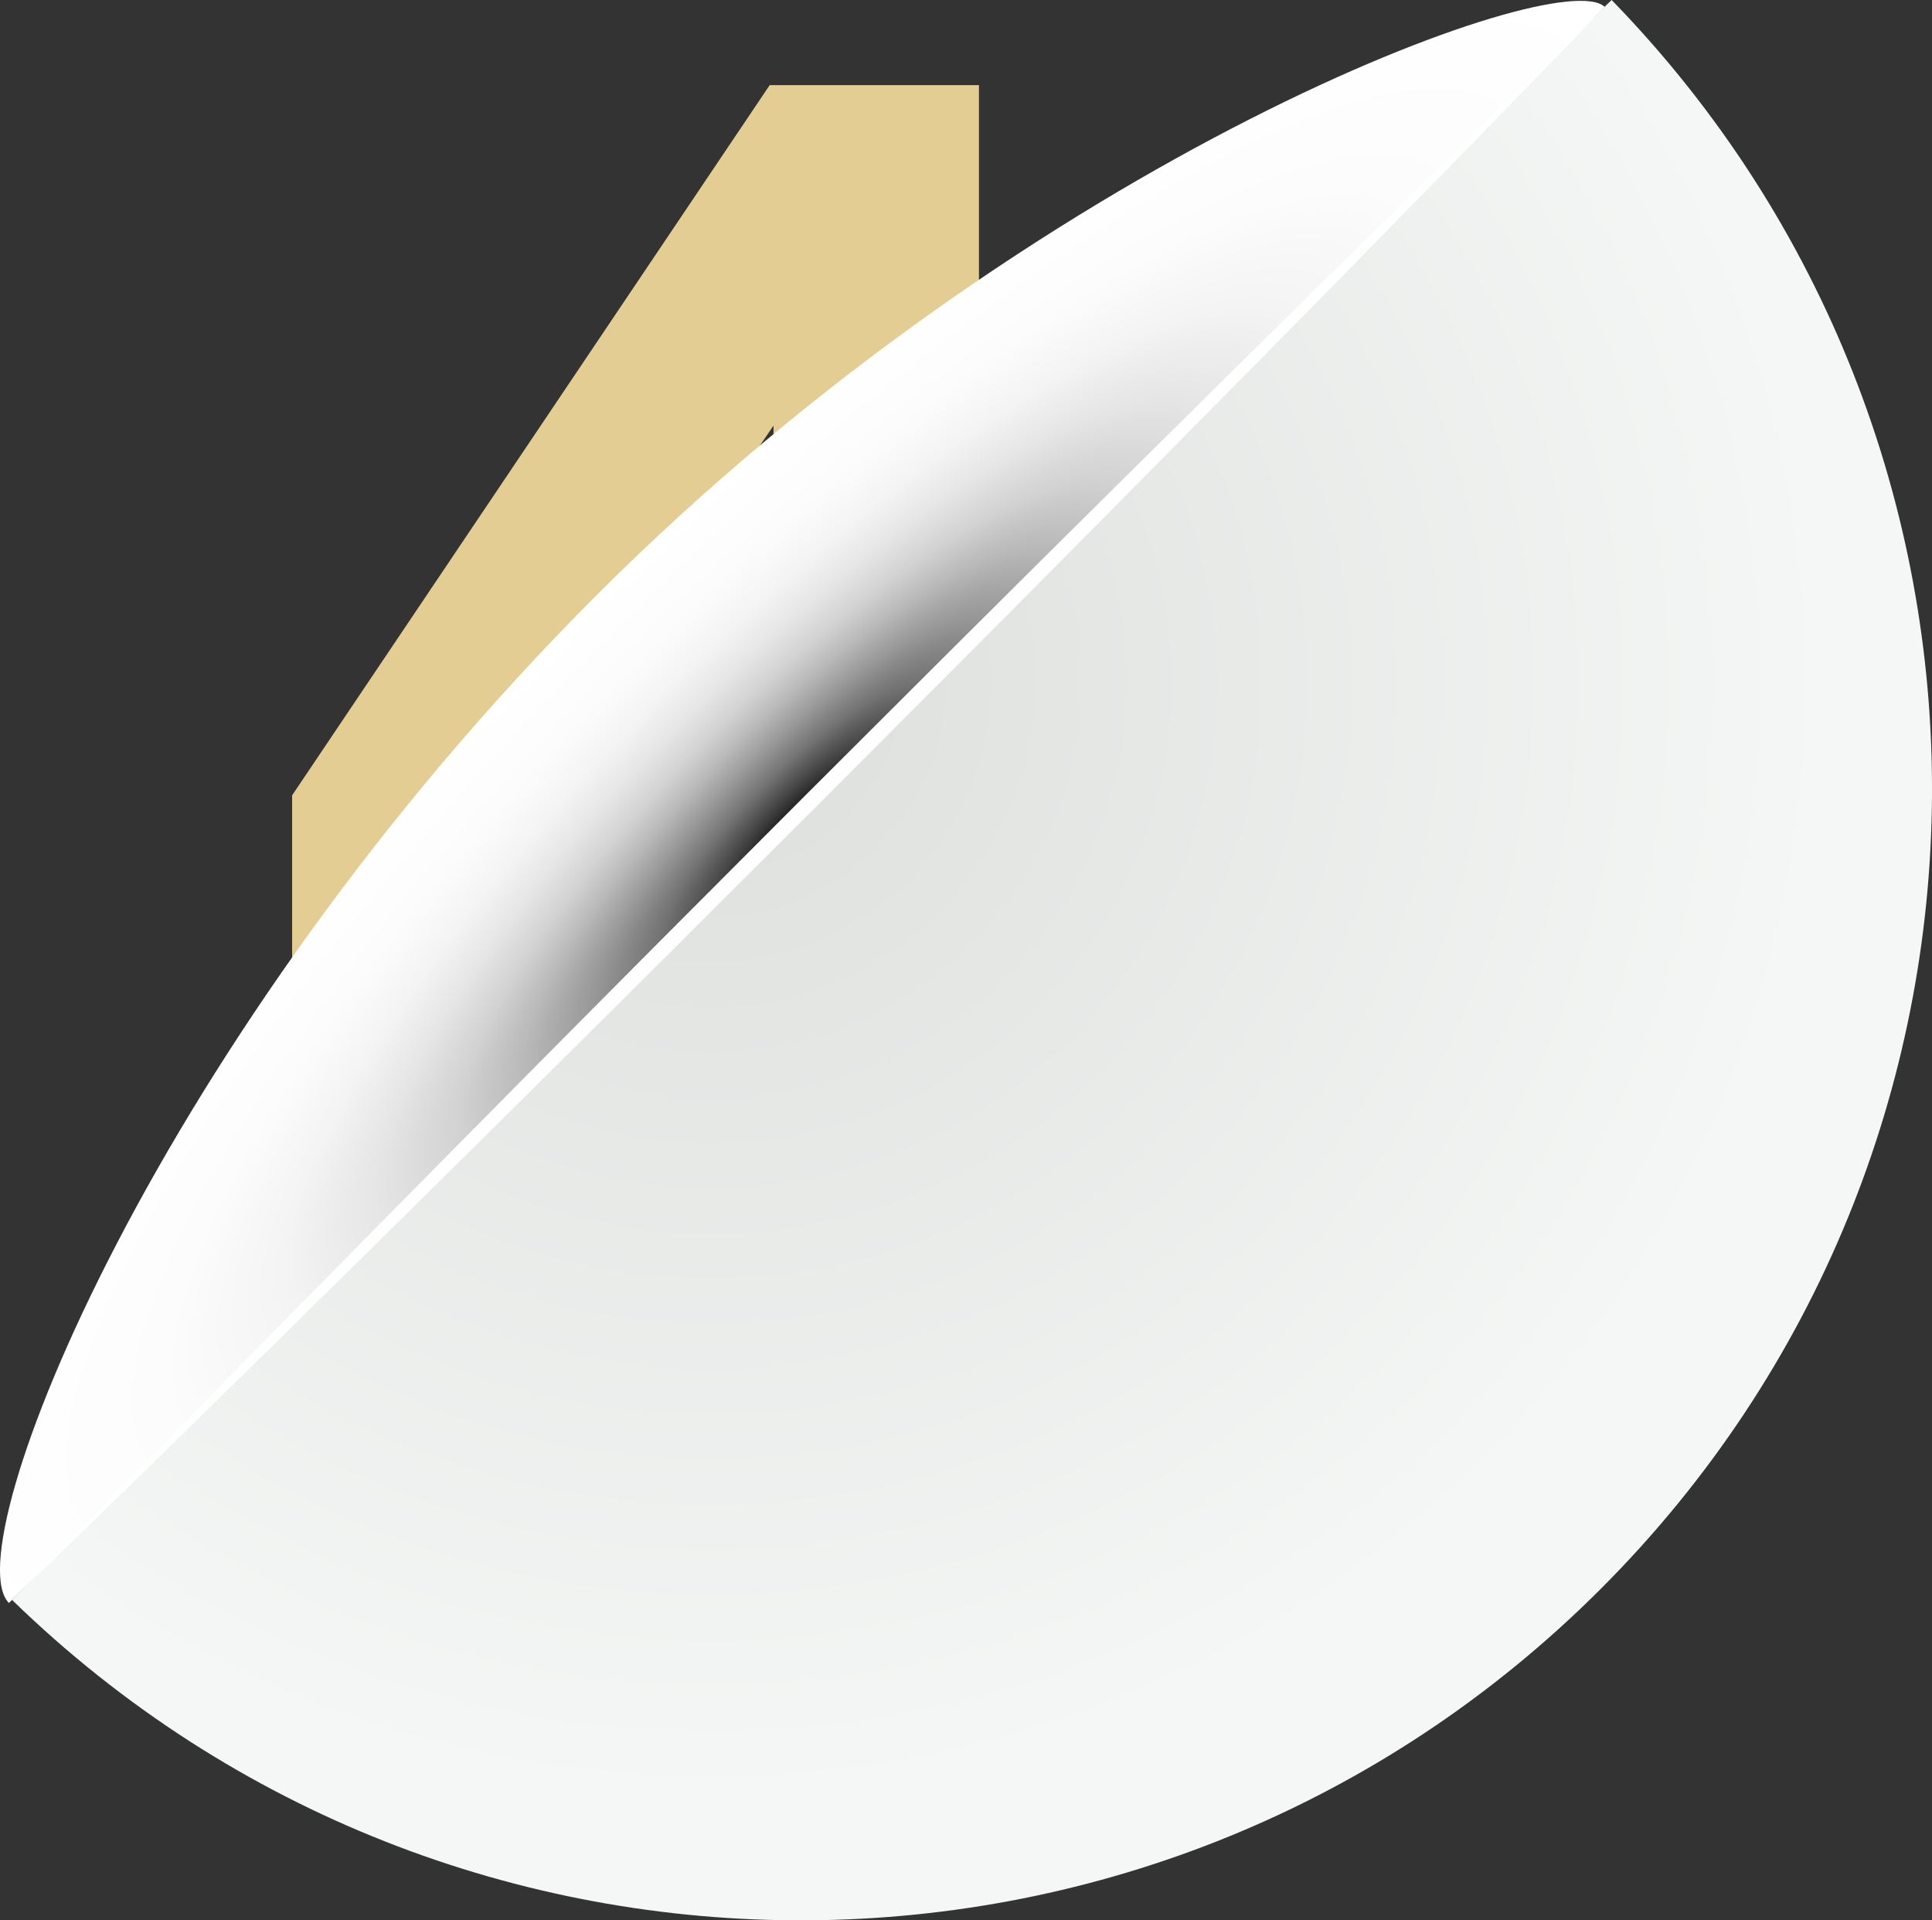
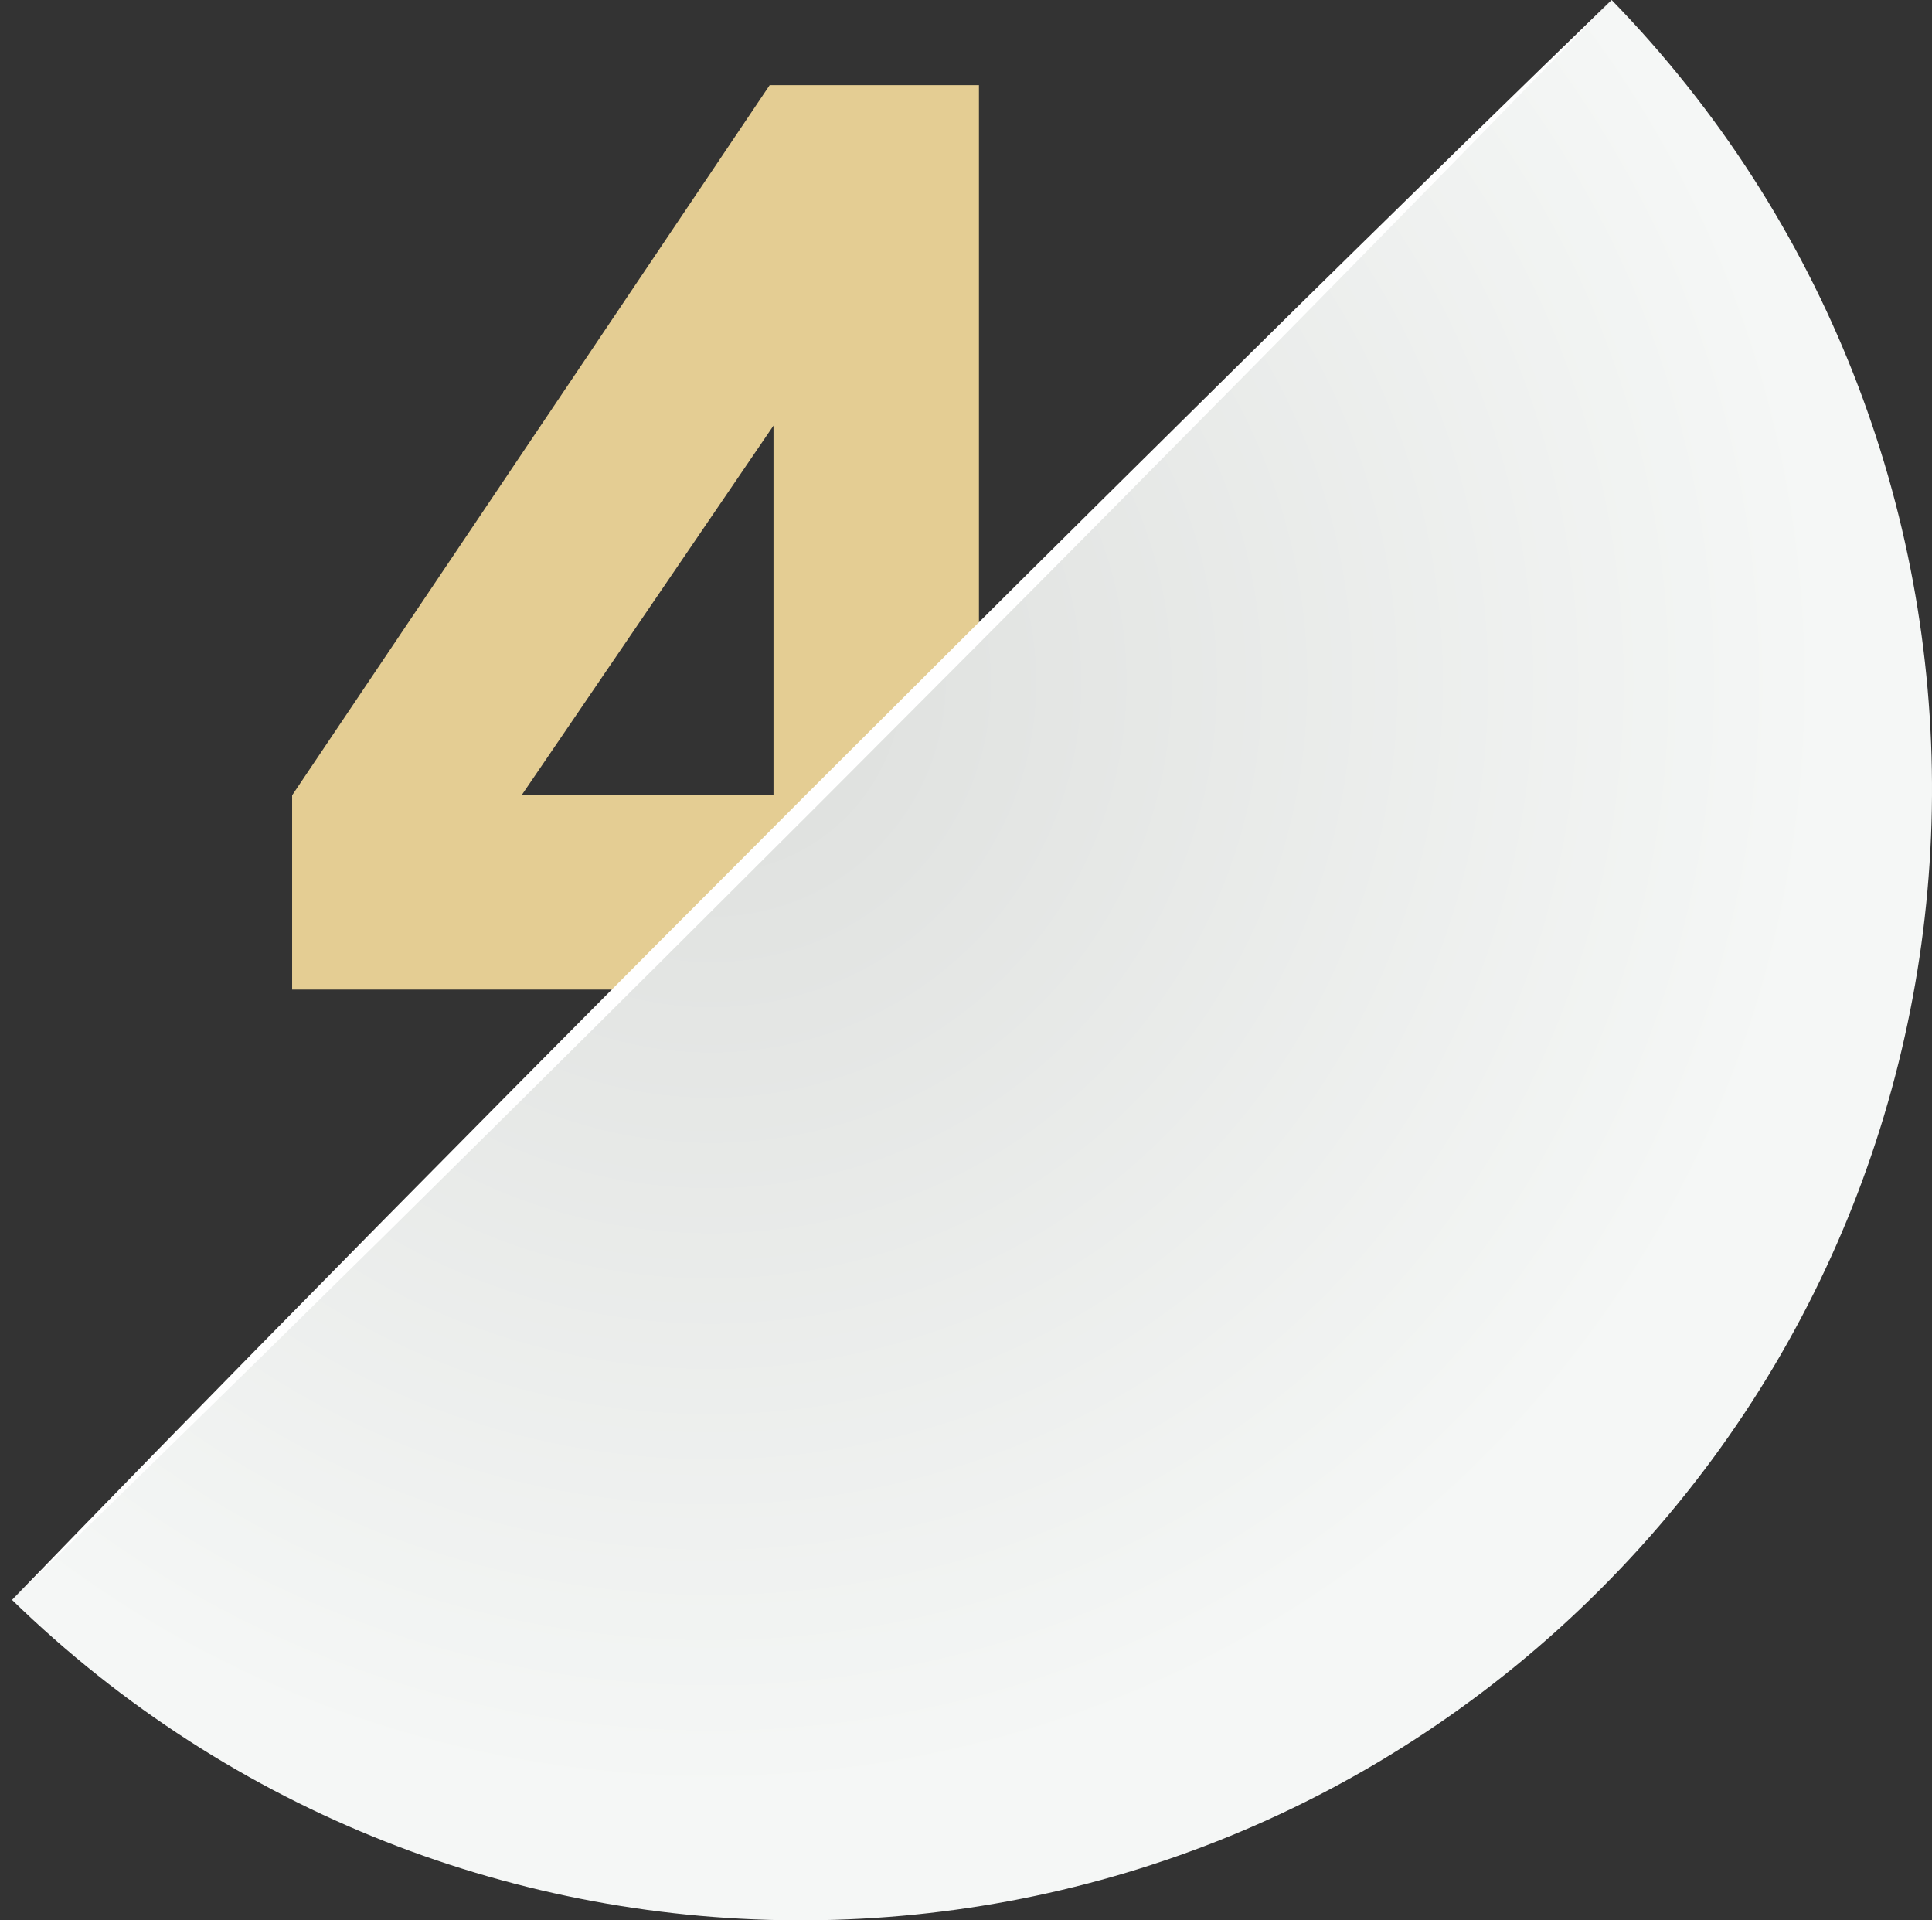
<svg xmlns="http://www.w3.org/2000/svg" viewBox="0 0 985.23 979.1">
  <rect x="0" y="0" width="985.23" height="979.1" fill="#333333" stroke="none" />
  <defs>
    <style>
      .cls-1 {
        fill: #fff;
      }

      .cls-2 {
        isolation: isolate;
      }

      .cls-3 {
        fill: url(#_Áåçûìÿííûé_ãðàäèåíò_384);
        mix-blend-mode: multiply;
      }

      .cls-4 {
        fill: #e4cd93;
      }

      .cls-5 {
        fill: url(#_Áåçûìÿííûé_ãðàäèåíò_392);
      }
    </style>
    <radialGradient id="_Áåçûìÿííûé_ãðàäèåíò_384" data-name="Áåçûìÿííûé ãðàäèåíò 384" cx="-90.5" cy="2073.83" fx="-90.5" fy="2073.83" r="290.79" gradientTransform="translate(-241.3 -486.03) rotate(-45) scale(2 .53)" gradientUnits="userSpaceOnUse">
      <stop offset="0" stop-color="#000" />
      <stop offset=".03" stop-color="#181818" />
      <stop offset=".1" stop-color="#484848" />
      <stop offset=".17" stop-color="#747474" />
      <stop offset=".25" stop-color="#999" />
      <stop offset=".33" stop-color="#b9b9b9" />
      <stop offset=".41" stop-color="#d2d2d2" />
      <stop offset=".51" stop-color="#e6e6e6" />
      <stop offset=".62" stop-color="#f4f4f4" />
      <stop offset=".76" stop-color="#fcfcfc" />
      <stop offset="1" stop-color="#fff" />
    </radialGradient>
    <radialGradient id="_Áåçûìÿííûé_ãðàäèåíò_392" data-name="Áåçûìÿííûé ãðàäèåíò 392" cx="362.68" cy="347.86" fx="362.68" fy="347.86" r="569.03" gradientUnits="userSpaceOnUse">
      <stop offset="0" stop-color="#dcdedc" />
      <stop offset=".19" stop-color="#e1e3e1" />
      <stop offset="1" stop-color="#f5f7f6" />
    </radialGradient>
  </defs>
  <g class="cls-2">
    <g id="Layer_2" data-name="Layer 2">
      <g id="_Ñëîé_1" data-name="Ñëîé 1">
        <g>
          <path class="cls-4" d="M392.51,43.39h106.71V405.5h50.09v99.04h-50.09v115.48h-104.77v-115.48H148.97v-99.04L392.51,43.39Zm1.94,362.11V216.99l-128.48,188.51h128.48Z" />
-           <path class="cls-3" d="M818.32,3.54c-22.31-22.31-289.26,75.07-513.97,299.79C79.64,528.04-23.7,789.04,4.56,817.3,129.29,692.57,709.96,111.9,818.32,3.54Z" />
          <path class="cls-5" d="M6.14,815.72c225.69,219.68,586.74,217.82,810.14-5.58,223.4-223.4,225.26-584.45,5.58-810.14L6.14,815.72Z" />
          <path class="cls-1" d="M6.14,815.72s12.54-12.95,34.49-35.61c11.01-11.3,24.38-25.01,39.71-40.75,15.37-15.69,32.72-33.4,51.64-52.72,18.97-19.27,39.52-40.14,61.25-62.22,21.79-22.03,44.76-45.26,68.53-69.29,11.9-12,24-24.19,36.25-36.54,12.26-12.33,24.68-24.81,37.19-37.39,25.06-25.13,50.52-50.65,75.98-76.17,25.52-25.46,51.05-50.92,76.17-75.98,12.58-12.51,25.06-24.93,37.39-37.19,12.35-12.25,24.54-24.35,36.54-36.25,24.03-23.77,47.26-46.74,69.29-68.53,11.03-10.88,21.76-21.46,32.13-31.7,10.4-10.21,20.45-20.08,30.09-29.55,19.32-18.92,37.02-36.26,52.72-51.64,15.73-15.33,29.45-28.7,40.75-39.71C808.91,12.54,821.86,0,821.86,0c0,0-12.54,12.95-34.49,35.61-11.01,11.3-24.38,25.01-39.71,40.75-15.37,15.69-32.72,33.4-51.64,52.72-9.47,9.65-19.34,19.69-29.55,30.09-10.24,10.38-20.82,21.1-31.7,32.13-21.79,22.03-44.76,45.26-68.53,69.29-11.9,12-24,24.19-36.25,36.54-12.27,12.33-24.68,24.81-37.19,37.39-25.06,25.12-50.52,50.65-75.98,76.17-25.52,25.46-51.05,50.92-76.17,75.98-12.58,12.51-25.06,24.92-37.39,37.19-12.35,12.25-24.54,24.35-36.54,36.25-24.03,23.77-47.26,46.74-69.29,68.53-22.08,21.73-42.95,42.28-62.22,61.25-19.32,18.92-37.02,36.26-52.72,51.64-15.73,15.33-29.45,28.7-40.75,39.71-22.66,21.95-35.61,34.49-35.61,34.49Z" />
        </g>
      </g>
    </g>
  </g>
</svg>